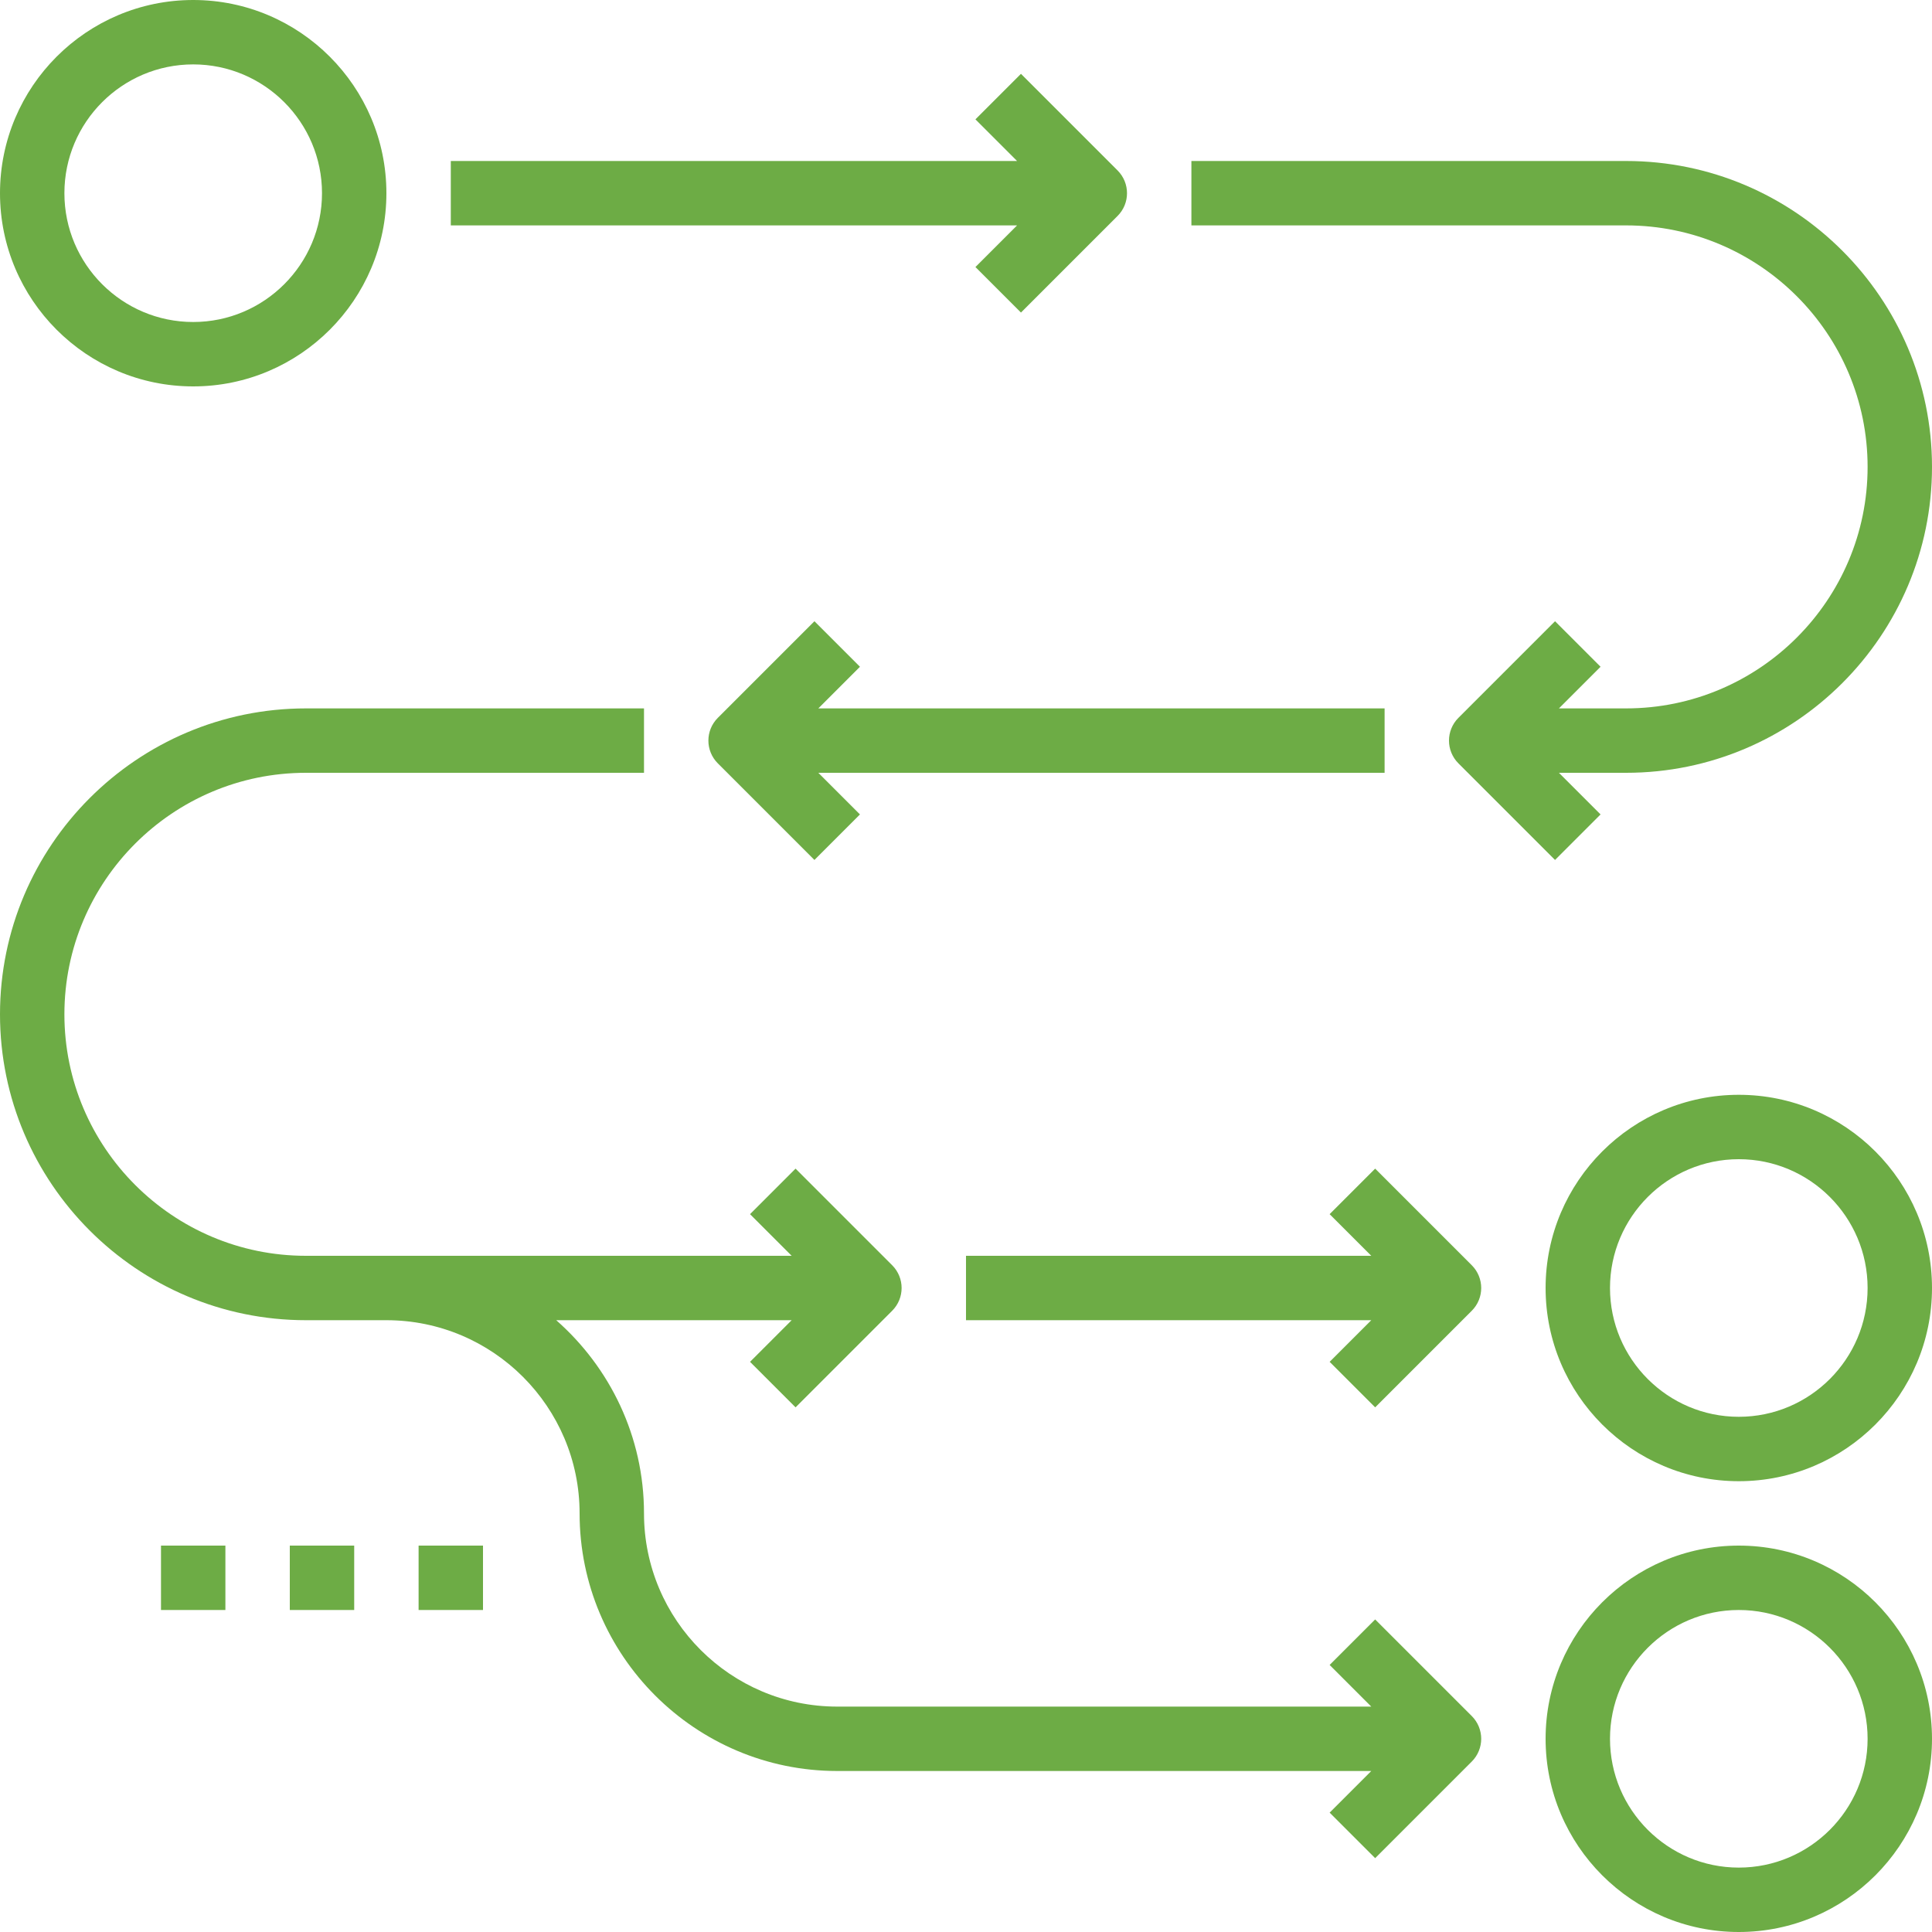
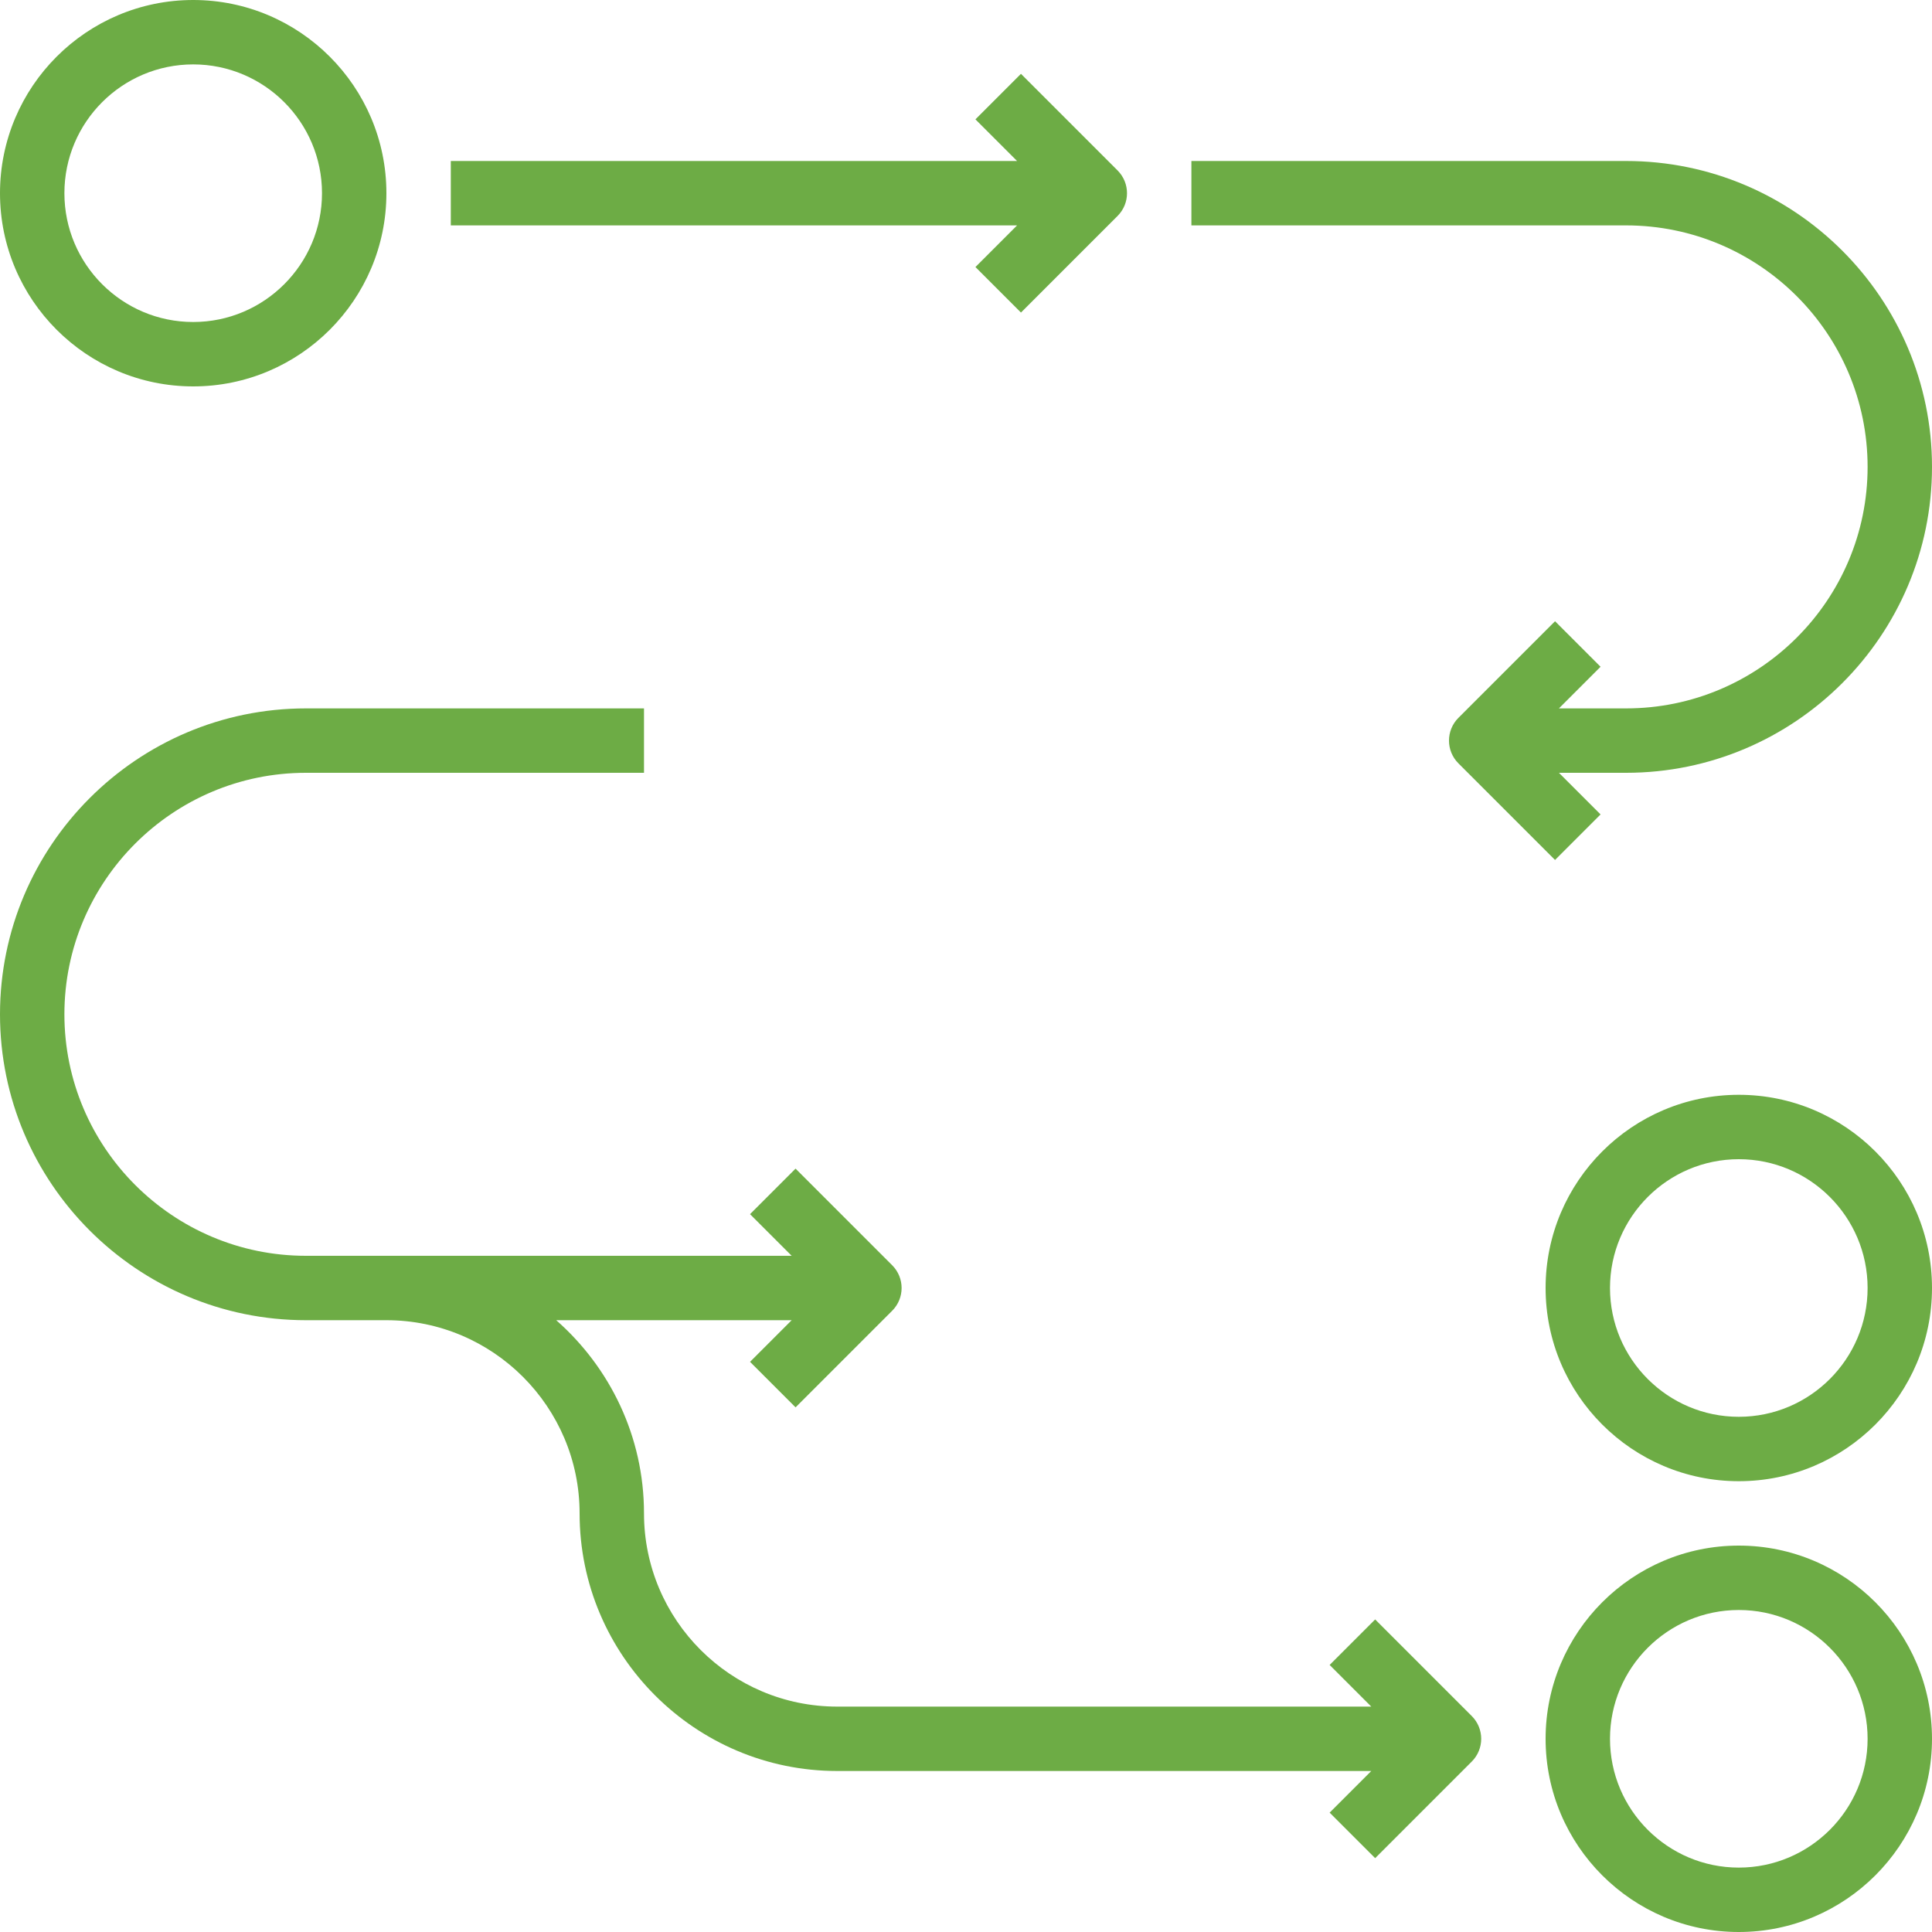
<svg xmlns="http://www.w3.org/2000/svg" version="1.1" width="512" height="512" x="0" y="0" viewBox="0 0 480 480" style="enable-background:new 0 0 512 512" xml:space="preserve" class="">
  <g>
    <g>
      <g>
        <path d="M48,0C21.528,0,0,21.528,0,48s21.528,48,48,48s48-21.528,48-48S74.472,0,48,0z M48,80c-17.648,0-32-14.352-32-32    s14.352-32,32-32s32,14.352,32,32S65.648,80,48,80z" fill="#6dac45" data-original="#000000" style="" class="" />
      </g>
    </g>
    <g>
      <g>
        <path d="M432,272c-26.472,0-48,21.528-48,48s21.528,48,48,48s48-21.528,48-48S458.472,272,432,272z M432,352    c-17.648,0-32-14.352-32-32s14.352-32,32-32s32,14.352,32,32S449.648,352,432,352z" fill="#6dac45" data-original="#000000" style="" class="" />
      </g>
    </g>
    <g>
      <g>
        <path d="M432,384c-26.472,0-48,21.528-48,48s21.528,48,48,48s48-21.528,48-48S458.472,384,432,384z M432,464    c-17.648,0-32-14.352-32-32s14.352-32,32-32s32,14.352,32,32S449.648,464,432,464z" fill="#6dac45" data-original="#000000" style="" class="" />
      </g>
    </g>
    <g>
      <g>
        <path d="M277.656,42.344l-24-24l-11.312,11.312L252.688,40H112v16h140.688l-10.344,10.344l11.312,11.312l24-24    C280.784,50.528,280.784,45.472,277.656,42.344z" fill="#6dac45" data-original="#000000" style="" class="" />
      </g>
    </g>
    <g>
      <g>
-         <path d="M344,176H203.312l10.344-10.344l-11.312-11.312l-24,24c-3.128,3.128-3.128,8.184,0,11.312l24,24l11.312-11.312    L203.312,192H344V176z" fill="#6dac45" data-original="#000000" style="" class="" />
-       </g>
+         </g>
    </g>
    <g>
      <g>
        <path d="M404,40H296v16h108c33.088,0,60,26.912,60,60s-26.912,60-60,60h-16.688l10.344-10.344l-11.312-11.312l-24,24    c-3.128,3.128-3.128,8.184,0,11.312l24,24l11.312-11.312L387.312,192H404c41.904,0,76-34.096,76-76S445.904,40,404,40z" fill="#6dac45" data-original="#000000" style="" class="" />
      </g>
    </g>
    <g>
      <g>
-         <path d="M365.656,314.344l-24-24l-11.312,11.312L340.688,312H240v16h100.688l-10.344,10.344l11.312,11.312l24-24    C368.784,322.528,368.784,317.472,365.656,314.344z" fill="#6dac45" data-original="#000000" style="" class="" />
-       </g>
+         </g>
    </g>
    <g>
      <g>
        <path d="M365.656,426.344l-24-24l-11.312,11.312L340.688,424H208c-26.472,0-48-21.528-48-48c0-19.12-8.472-36.264-21.808-48    h58.496l-10.344,10.344l11.312,11.312l24-24c3.128-3.128,3.128-8.184,0-11.312l-24-24l-11.312,11.312L196.688,312H96h-8H76    c-33.088,0-60-26.912-60-60s26.912-60,60-60h84v-16H76c-41.904,0-76,34.096-76,76s34.096,76,76,76h12h8c26.472,0,48,21.528,48,48    c0,35.288,28.712,64,64,64h132.688l-10.344,10.344l11.312,11.312l24-24C368.784,434.528,368.784,429.472,365.656,426.344z" fill="#6dac45" data-original="#000000" style="" class="" />
      </g>
    </g>
    <g>
      <g>
-         <rect x="104" y="384" width="16" height="16" fill="#6dac45" data-original="#000000" style="" class="" />
-       </g>
+         </g>
    </g>
    <g>
      <g>
-         <rect x="72" y="384" width="16" height="16" fill="#6dac45" data-original="#000000" style="" class="" />
-       </g>
+         </g>
    </g>
    <g>
      <g>
-         <rect x="40" y="384" width="16" height="16" fill="#6dac45" data-original="#000000" style="" class="" />
-       </g>
+         </g>
    </g>
    <g>
</g>
    <g>
</g>
    <g>
</g>
    <g>
</g>
    <g>
</g>
    <g>
</g>
    <g>
</g>
    <g>
</g>
    <g>
</g>
    <g>
</g>
    <g>
</g>
    <g>
</g>
    <g>
</g>
    <g>
</g>
    <g>
</g>
  </g>
</svg>